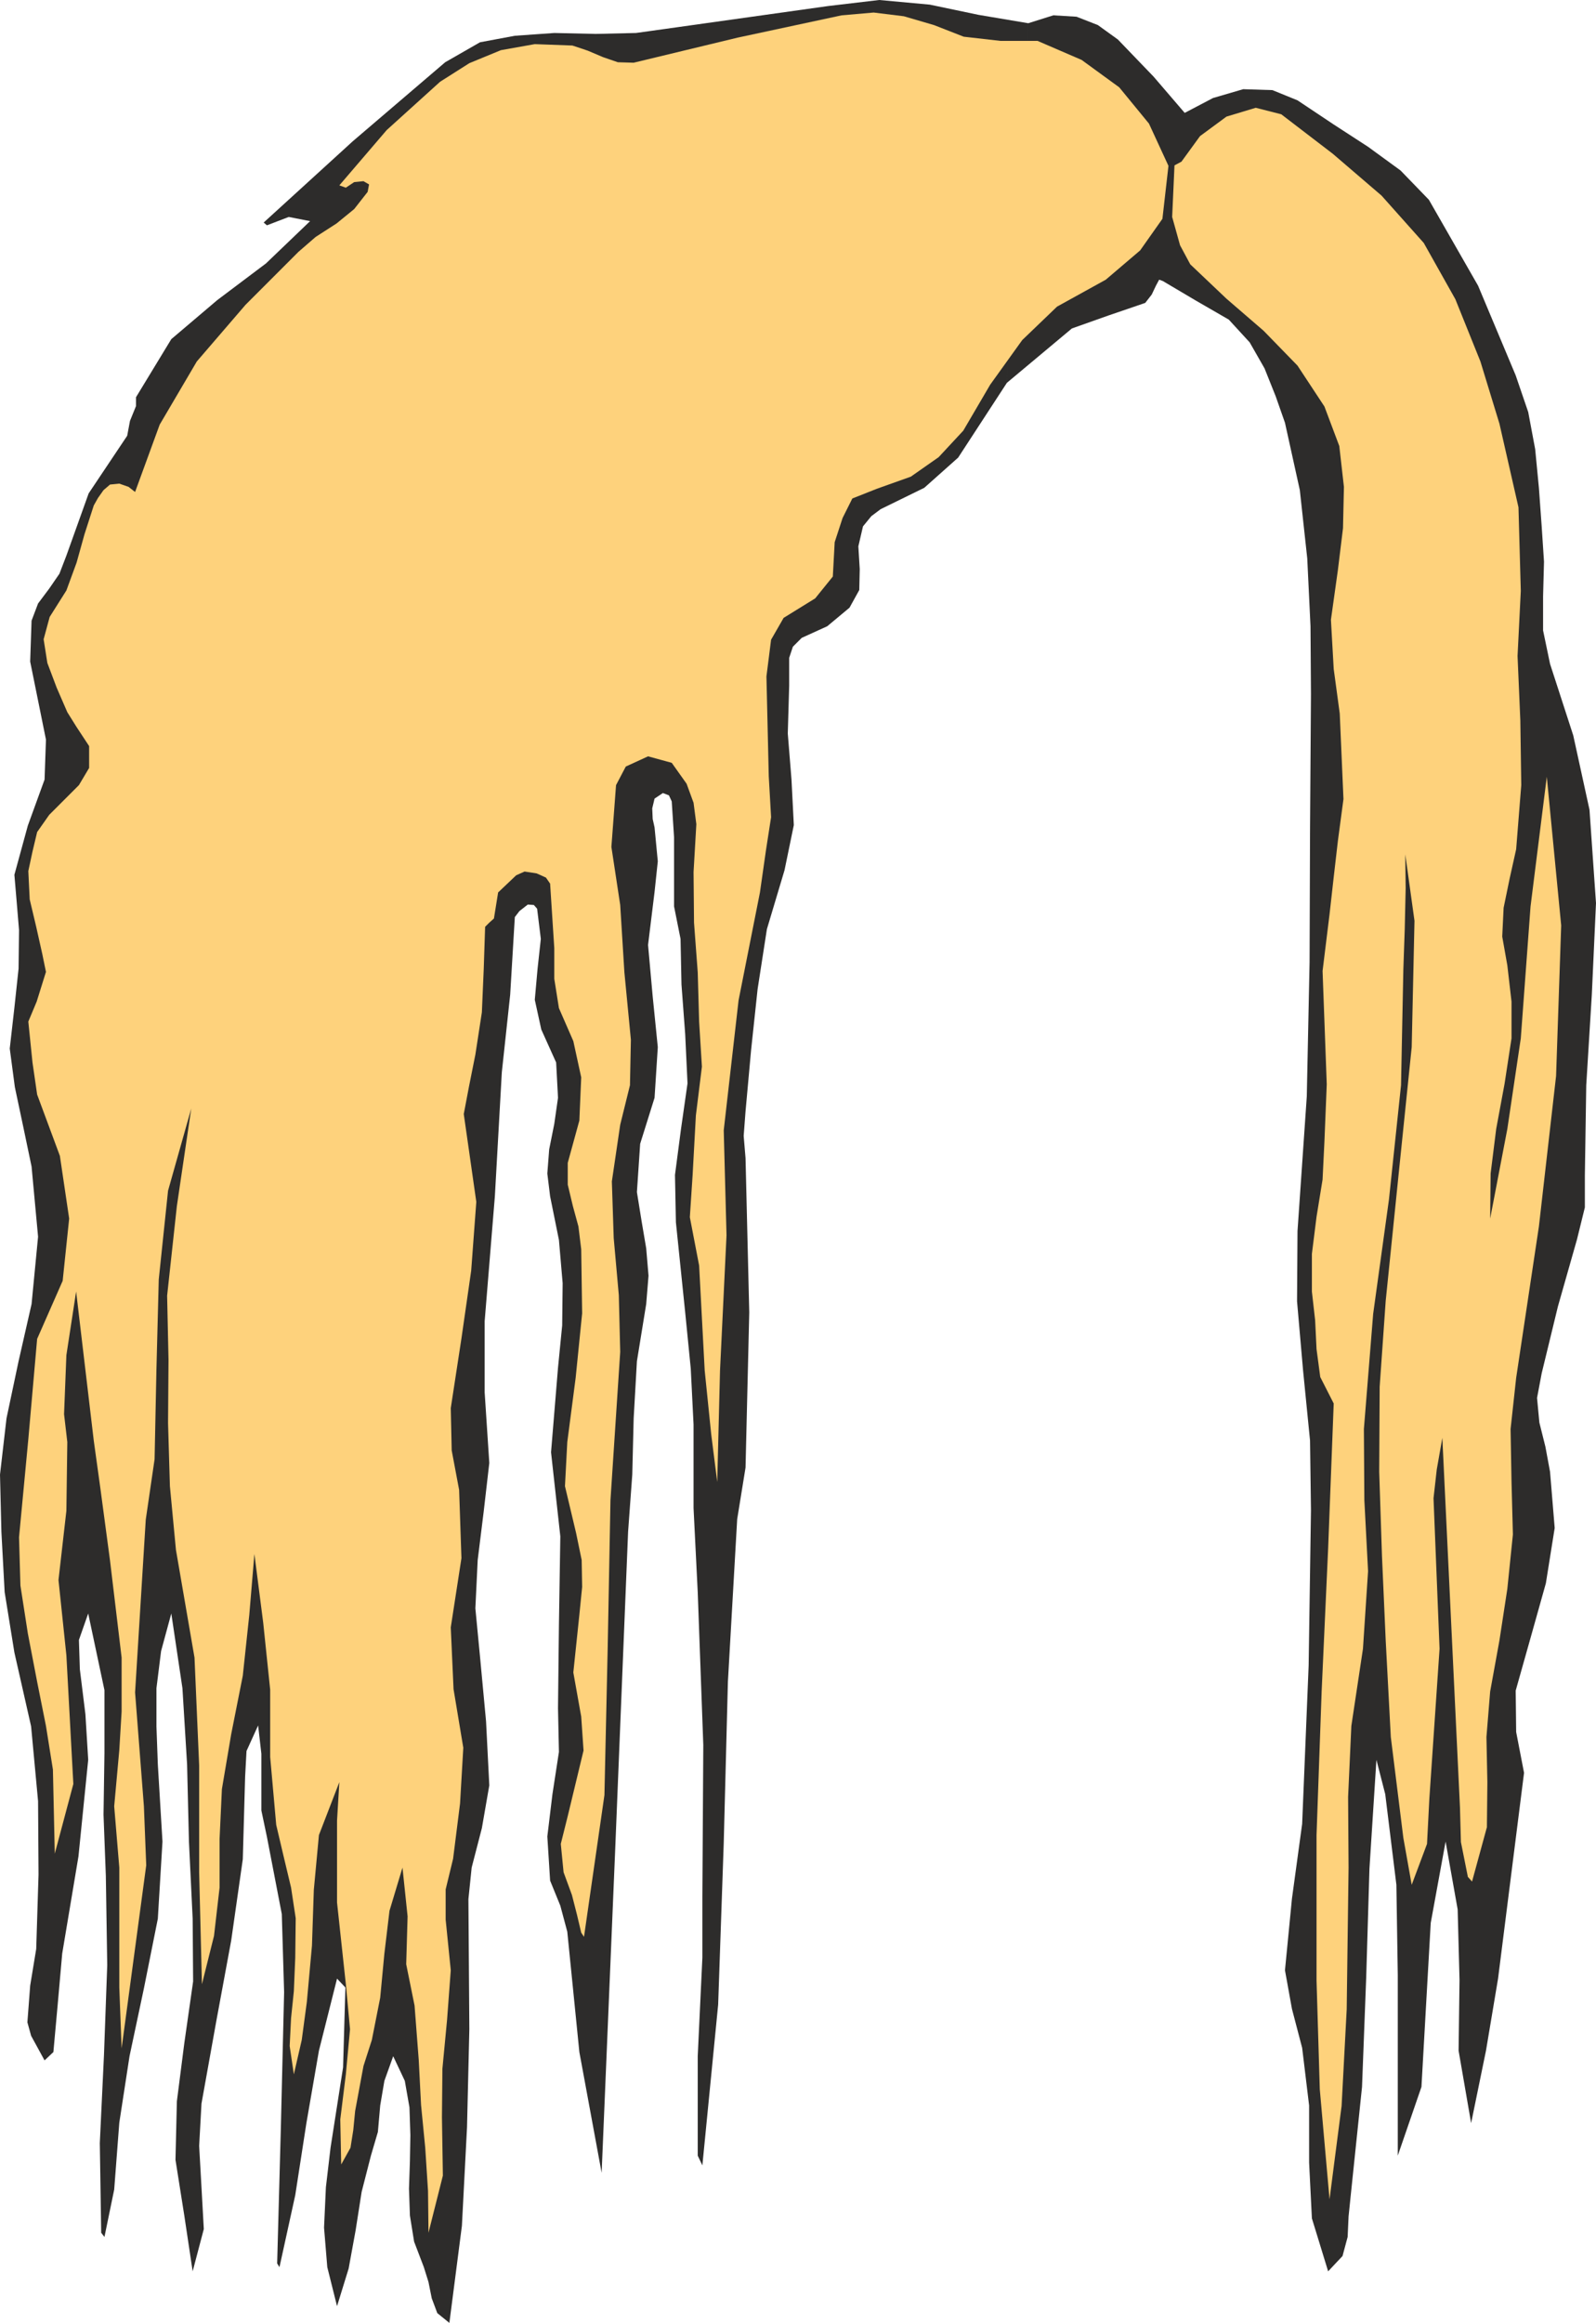
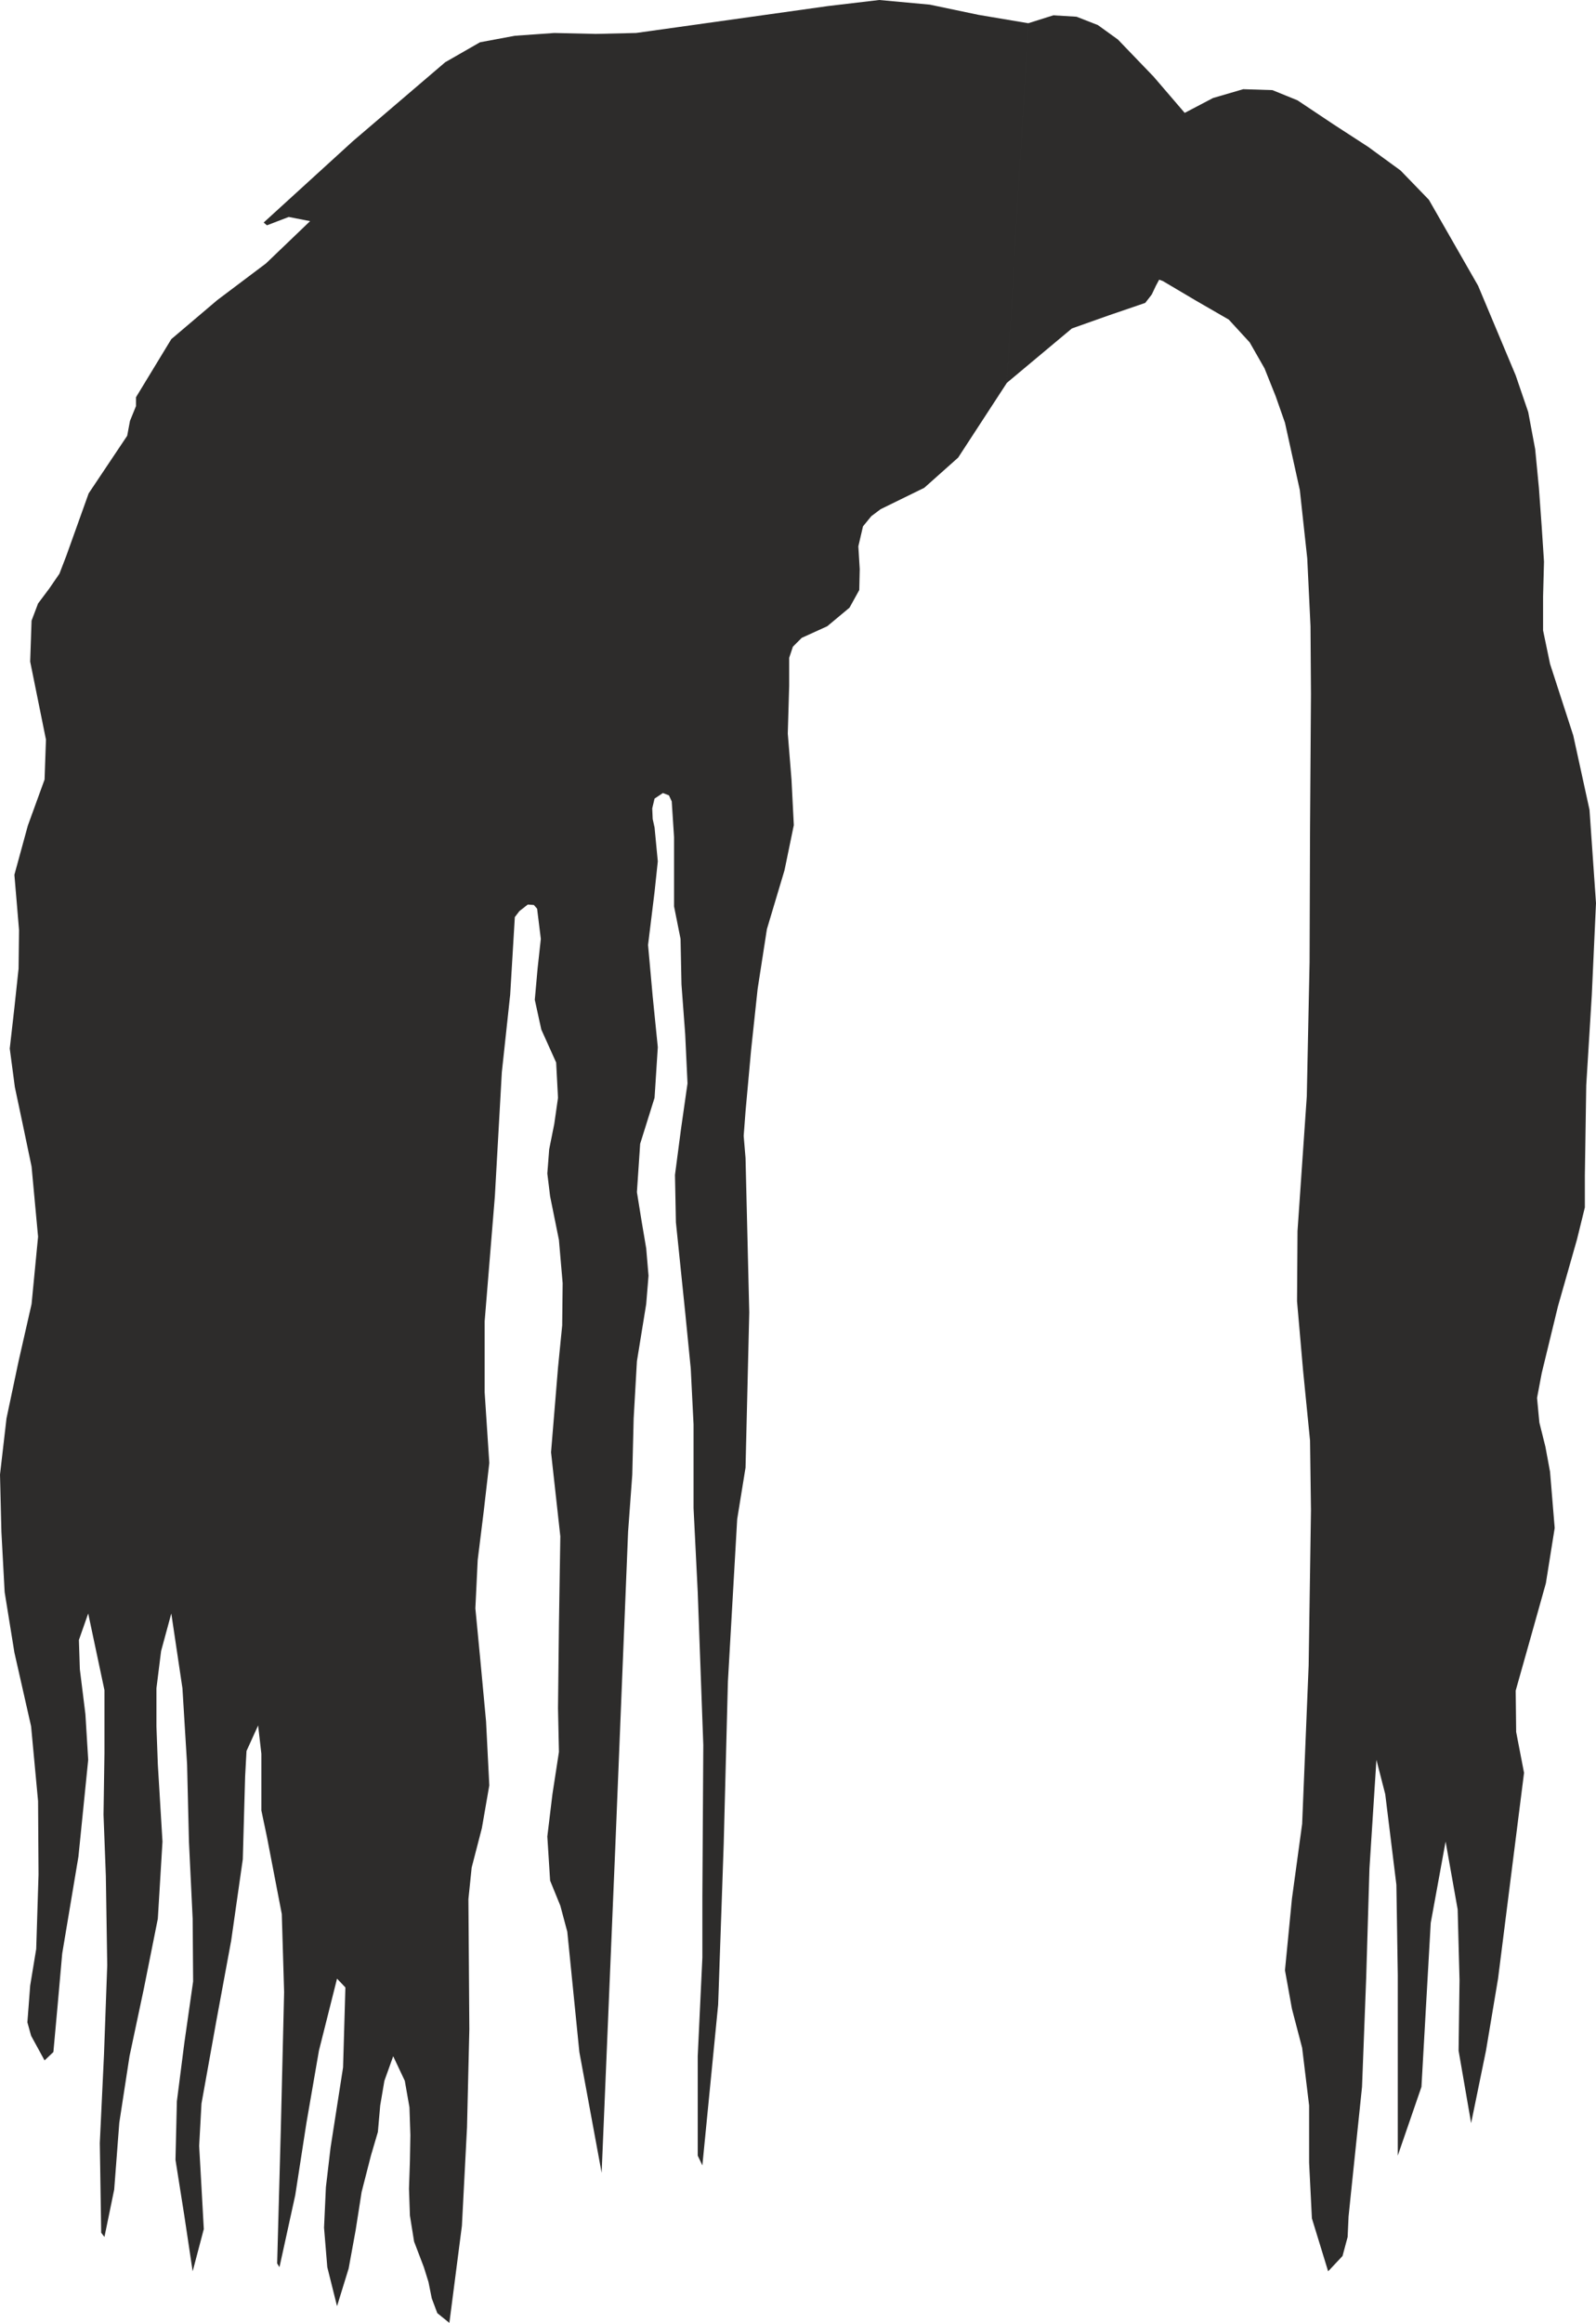
<svg xmlns="http://www.w3.org/2000/svg" height="480" viewBox="0 0 247.536 360" width="330.048">
  <path style="fill:#2d2c2b;stroke:#2d2c2b;stroke-width:0;stroke-linejoin:bevel;stroke-miterlimit:10.433" d="m330.038 300.273-7.56 11.592-5.256 4.68-6.768 3.312-1.44 1.08-1.296 1.584-.72 3.096.216 3.528-.072 3.24-1.512 2.736-3.456 2.88-3.96 1.8-1.368 1.368-.576 1.728v4.32l-.216 7.416.576 7.128.36 7.056-1.44 6.984-2.736 9.144-1.44 9.288-1.008 9.432-.864 9.504-.288 3.816.288 3.456.576 23.904-.576 24.048-1.296 7.992-1.44 25.2-.648 25.056-.864 24.984-2.448 24.912-.72-1.512v-15.408l.72-15.264v-9.36l.144-23.616-.864-23.688-.648-13.032v-12.96l-.432-8.64-.864-8.712-.72-6.984-.72-6.984-.144-7.344.936-7.128 1.008-7.056-.36-7.632-.576-7.704-.144-7.056-1.008-5.04v-10.728l-.36-5.544-.432-.936-.936-.36-1.296.864-.36 1.512.072 1.656.288 1.296.504 5.256-.504 4.752-1.008 8.208.72 7.992.792 7.848-.504 7.848-2.232 7.128-.504 7.488.72 4.464.72 4.248.36 4.248-.36 4.392-1.44 8.856-.504 8.856-.216 8.712-.648 8.856-2.016 49.608-2.088 49.752-3.456-18.72-1.872-18.648-1.08-4.032-1.584-3.888-.432-6.84.792-6.552 1.008-6.552-.144-6.768.144-12.96.216-13.68-1.44-13.032 1.08-13.104.648-6.552.072-6.552-.576-6.696-1.368-6.768-.432-3.528.288-3.744.792-3.96.576-4.032-.288-5.472-2.304-5.112-1.008-4.608.432-4.824.504-4.608-.576-4.68-.504-.576-.936-.072-1.296 1.008-.72.936-.72 12.024-1.296 12.024-1.08 19.224-1.584 19.368v11.016l.72 10.944-.864 7.488-.936 7.56-.36 7.488.72 7.488.936 10.008.504 9.936-1.152 6.624-1.584 6.12-.504 4.896.144 20.16-.36 15.192-.792 15.264-1.944 15.048-1.872-1.512-.864-2.304-.504-2.52-.72-2.304-1.512-3.96-.648-4.032-.144-4.176.144-4.248.072-4.032-.144-4.32-.72-4.104-1.8-3.816-1.368 3.816-.648 3.816-.36 4.104-1.08 3.672-1.44 5.616-.936 5.976-1.08 5.904-1.8 5.832-1.512-6.048-.504-6.12.288-6.264.72-6.12 1.944-12.456.36-12.384-1.296-1.368-2.808 11.16-1.944 11.232-1.728 11.16-2.448 11.16-.36-.576.576-21.096.504-20.952-.36-12.096-2.304-11.952-.864-4.104v-8.784l-.504-4.392-1.8 3.96-.216 3.96-.36 12.816-1.8 12.6-2.304 12.456-2.304 12.816-.36 6.552.36 6.408.36 6.48-1.728 6.552-1.296-8.64-1.368-8.64.216-9.072 1.152-9 1.368-9.576-.072-9.72-.576-11.952-.288-11.952-.72-11.808L200.438 491l-1.584 5.832-.72 5.76v5.904l.216 5.904.72 11.952-.72 11.952-2.16 10.8-2.232 10.512-1.584 10.296-.792 10.368-1.512 7.344-.504-.648-.216-13.896.648-13.68.504-13.896-.216-13.824-.36-9.504.144-9.504v-9.792L187.55 491l-1.44 4.104.144 4.536.864 6.984.432 7.056-1.512 14.976-2.52 15.048-.72 8.136-.648 7.128-1.368 1.296-2.088-3.816-.576-2.088.432-5.688.936-5.688.36-11.52-.072-11.376-1.08-11.592-2.592-11.448-1.512-9.36-.504-9.36-.216-8.856 1.008-8.712 1.872-8.856 2.016-8.856 1.008-10.44-1.008-10.872-1.296-6.192-1.296-6.12-.792-5.976.72-6.336.648-6.048.072-5.976-.36-4.32-.36-4.248 2.088-7.632 2.592-7.128.216-6.192-1.224-6.048-1.224-6.048.216-6.336 1.008-2.664 1.728-2.304 1.584-2.304 1.08-2.808 3.456-9.648 5.976-8.928.432-2.304.936-2.304v-1.368l5.472-9 7.128-6.048 7.56-5.688 6.84-6.552-3.312-.648-3.384 1.296-.504-.432 13.824-12.6 14.328-12.24 5.4-3.096 5.4-1.008 6.12-.432 6.408.144 6.264-.144 6.192-.864 11.808-1.656 11.808-1.656 7.92-.936 7.848.72 7.56 1.584 7.704 1.296zm89.64 127.8-1.224 4.968-2.952 10.368-2.52 10.368-.72 3.816.36 3.816.936 3.744.72 3.888.72 8.712-1.368 8.568-2.304 8.208-2.376 8.424.072 6.408 1.224 6.336-4.032 31.896-1.872 11.16-2.304 11.232-1.944-11.232.144-10.944-.288-10.944-1.872-10.512-2.304 12.6-.72 12.672-.72 12.744-3.672 10.656v-28.008l-.216-13.968-1.728-14.04-1.368-5.328-1.08 16.848-.504 16.848-.648 16.992-1.8 17.28-.288 2.808-.144 3.168-.792 2.952-2.232 2.376-2.52-8.208-.432-8.64v-8.856l-1.08-8.928-1.584-6.048-1.08-5.976 1.08-11.088 1.584-11.592 1.008-24.552.36-24.048-.144-10.8-1.08-10.872-.936-10.728.072-10.872 1.44-20.88.432-20.808.072-20.664.144-20.88-.072-10.512-.504-10.512-1.152-10.584-2.304-10.44-1.44-4.104-1.728-4.32-2.304-4.032-3.24-3.528-5.112-2.952-5.112-3.024-.576-.216-.504.936-.648 1.368-1.008 1.296-5.688 1.944-5.688 2.016-10.08 8.424 3.312-55.728 3.888-1.224 3.6.216 3.312 1.296 3.096 2.232 5.544 5.76 4.824 5.616 4.392-2.304 4.68-1.368 4.536.144 3.888 1.584 5.616 3.744 5.328 3.456 5.04 3.672 4.392 4.536 7.632 13.32 5.832 13.896 1.944 5.688 1.08 5.76.576 5.976.432 5.976.36 5.472-.144 5.4v5.256l1.08 5.184 3.6 11.088 2.52 11.52 1.008 14.472-.648 14.184-.864 14.04-.216 13.968z" transform="translate(-173.87 -240.945)" />
-   <path style="fill:#fed27c;stroke:#2d2c2b;stroke-width:0;stroke-linejoin:bevel;stroke-miterlimit:10.433" d="m409.382 319.569-2.952-12.96-2.952-9.648-3.888-9.648-4.896-8.712-6.552-7.344-7.56-6.48-7.992-6.12-3.96-1.008-4.536 1.368-4.104 3.024-2.88 3.96-1.08.576-.36 7.992 1.224 4.392 1.584 2.952 5.616 5.328 5.76 4.968 5.256 5.4 4.176 6.336 2.304 6.12.72 6.336-.144 6.408-.792 6.48-1.08 7.704.432 7.632.936 6.912.576 13.248-.864 6.48-.648 5.616-.648 5.76-1.08 8.784.648 17.568-.36 8.856-.288 5.904-.936 5.76-.72 5.76v5.832l.504 4.464.216 4.464.576 4.32 2.088 4.104-.864 22.464-1.008 22.176-.792 22.248v22.536l.504 16.848 1.512 17.064 1.872-14.472.792-14.976.288-21.96-.072-10.944.504-11.016 1.8-11.952.792-12.024-.576-11.016-.072-11.016 1.44-17.856 2.448-17.712 1.872-17.712.36-17.928.216-6.264.144-6.336-.072-6.264-1.008-6.336 2.448 17.64-.432 19.584-2.016 19.584-2.016 19.728-.936 13.32-.072 13.176.432 13.104.576 13.032.792 14.976 1.944 15.624 1.296 7.272 2.376-6.336.36-6.984 1.584-23.256-.936-23.328.504-4.464.864-4.896 1.368 28.656 1.368 28.656.144 5.328 1.08 5.4.648.72 2.304-8.424.072-6.984-.144-6.984.576-7.056 1.44-7.92 1.224-7.992.864-8.424-.216-8.208-.144-8.136.864-7.92 3.528-23.472 2.664-23.328.792-23.328-2.232-23.04-2.52 20.088-1.512 20.448-2.088 14.04-2.664 13.896.072-6.984.864-6.912 1.296-6.984 1.08-7.056v-5.688l-.648-5.616-.792-4.464.216-4.464.936-4.536 1.008-4.536.792-9.936-.144-10.008-.432-10.008.504-10.08zm-54.288-52.92-3.024-6.552-4.608-5.616-5.832-4.248-6.84-2.952h-5.76l-5.688-.648-4.608-1.8-4.68-1.368-4.68-.576-4.968.432-16.128 3.456-16.128 3.888-2.448-.072-2.304-.792-2.376-1.008-2.376-.792-5.832-.216-5.256.936-4.896 2.016-4.536 2.88-8.28 7.488-7.344 8.568 1.008.36 1.296-.864 1.44-.144.864.504-.216 1.152-2.088 2.664-2.736 2.232-3.24 2.088-2.664 2.304-8.208 8.208-7.56 8.784-5.76 9.792-3.816 10.44-1.008-.792-1.44-.504-1.44.144-1.008.864-.864 1.224-.648 1.152-1.44 4.464-1.224 4.392-1.584 4.32-2.592 4.104-.936 3.456.576 3.672 1.44 3.816 1.656 3.816 1.44 2.304 1.944 2.952v3.384l-1.584 2.664-2.304 2.304-2.304 2.304-1.872 2.664-.72 3.024-.648 3.024.216 4.392 1.008 4.248.936 4.176.576 2.808-1.44 4.608-1.296 3.096.648 6.336.72 4.968 3.528 9.504 1.44 9.72-1.008 9.648-3.96 9L178.262 464l-1.44 15.192.216 7.488 1.152 7.416 1.44 7.488 1.368 6.84 1.08 6.768.288 13.032 2.88-10.8-1.08-19.944-1.224-11.664 1.224-10.728.144-10.656-.504-4.32.36-9.144 1.512-9.864 2.736 23.112 1.008 7.272 1.512 11.304 1.8 15.048v8.352l-.36 5.976-.792 8.712.792 9.504v18.576l.36 9.432 3.816-28.368-.36-9.144-1.368-17.64 1.656-26.784 1.368-9.36.288-13.968.36-13.896 1.44-13.752 3.6-12.744-2.232 15.12-1.512 13.896.216 9.936-.072 9.792.288 9.792.936 9.864 2.88 16.704.72 16.704v16.56l.432 17.352 1.872-7.488.864-7.488v-7.56l.36-7.704 1.44-8.496 1.8-9.072 1.008-9.432.792-9.432 1.368 10.656 1.08 10.368v10.44l.936 10.512 1.152 4.896 1.152 4.824.72 4.752-.072 6.12-.216 5.184-.432 4.176-.216 4.32.648 4.392 1.224-5.328.792-5.904.792-8.712.288-8.64.792-8.496 3.168-8.208-.36 5.976v12.672l1.368 12.672.648 6.984-.648 6.984-.864 6.984.144 6.984 1.44-2.592.432-2.736.288-2.952 1.296-6.984 1.296-4.032 1.296-6.552.648-6.84.792-6.624 2.016-6.696.792 7.56-.216 7.416 1.296 6.408.648 8.424.36 6.984.648 6.624.432 6.696.072 6.48 2.232-8.856-.144-9.072.072-7.488.72-7.56.576-7.704-.792-7.848v-4.68l1.152-4.752 1.08-8.568.504-8.64-1.512-9.072-.432-9.576 1.656-10.728-.36-10.584-1.152-6.12-.144-6.552 1.656-10.8 1.512-10.512.792-10.656-1.944-13.608.792-4.176 1.008-5.04 1.008-6.552.288-6.696.216-6.552.648-.648.72-.648.648-4.032 2.808-2.664 1.296-.576 1.872.288 1.44.648.648.936.648 10.008v4.752l.72 4.536 2.232 5.112 1.224 5.616-.288 6.696-1.8 6.552v3.384l.792 3.312.864 3.168.432 3.528.144 9.936-1.008 10.008-1.296 9.936-.36 6.84 1.728 7.272.864 4.176.072 4.176-.432 4.32-.936 8.928 1.224 6.84.36 5.256-2.448 10.152-1.08 4.32.432 4.392 1.296 3.528.792 3.096.648 2.736.432.648 3.168-21.96.504-22.752.432-22.968 1.512-22.968-.216-8.784-.792-8.856-.288-8.784 1.296-8.784 1.512-6.12.144-7.056-1.008-10.44-.648-10.44-1.368-9 .72-9.576 1.512-2.88 3.456-1.584 3.672 1.008 2.304 3.24 1.08 2.952.432 3.312-.432 7.416.072 7.848.576 7.704.216 7.632.432 6.984-.936 7.56-.504 9.216-.432 6.552 1.44 7.488.864 16.272 1.008 9.864.936 7.416.432-17.28 1.008-20.952-.432-16.272 2.304-20.16 3.312-16.704.936-6.552.792-5.112-.36-6.336-.36-15.48.72-5.688 1.944-3.384 4.896-3.024 2.736-3.384.288-5.328 1.224-3.744 1.512-3.024 3.816-1.512 5.256-1.872 4.32-3.024 3.816-4.104 4.176-7.128 4.968-6.912 5.4-5.184 7.56-4.176 5.328-4.536 3.456-4.896z" transform="translate(-173.87 -240.945)" />
</svg>